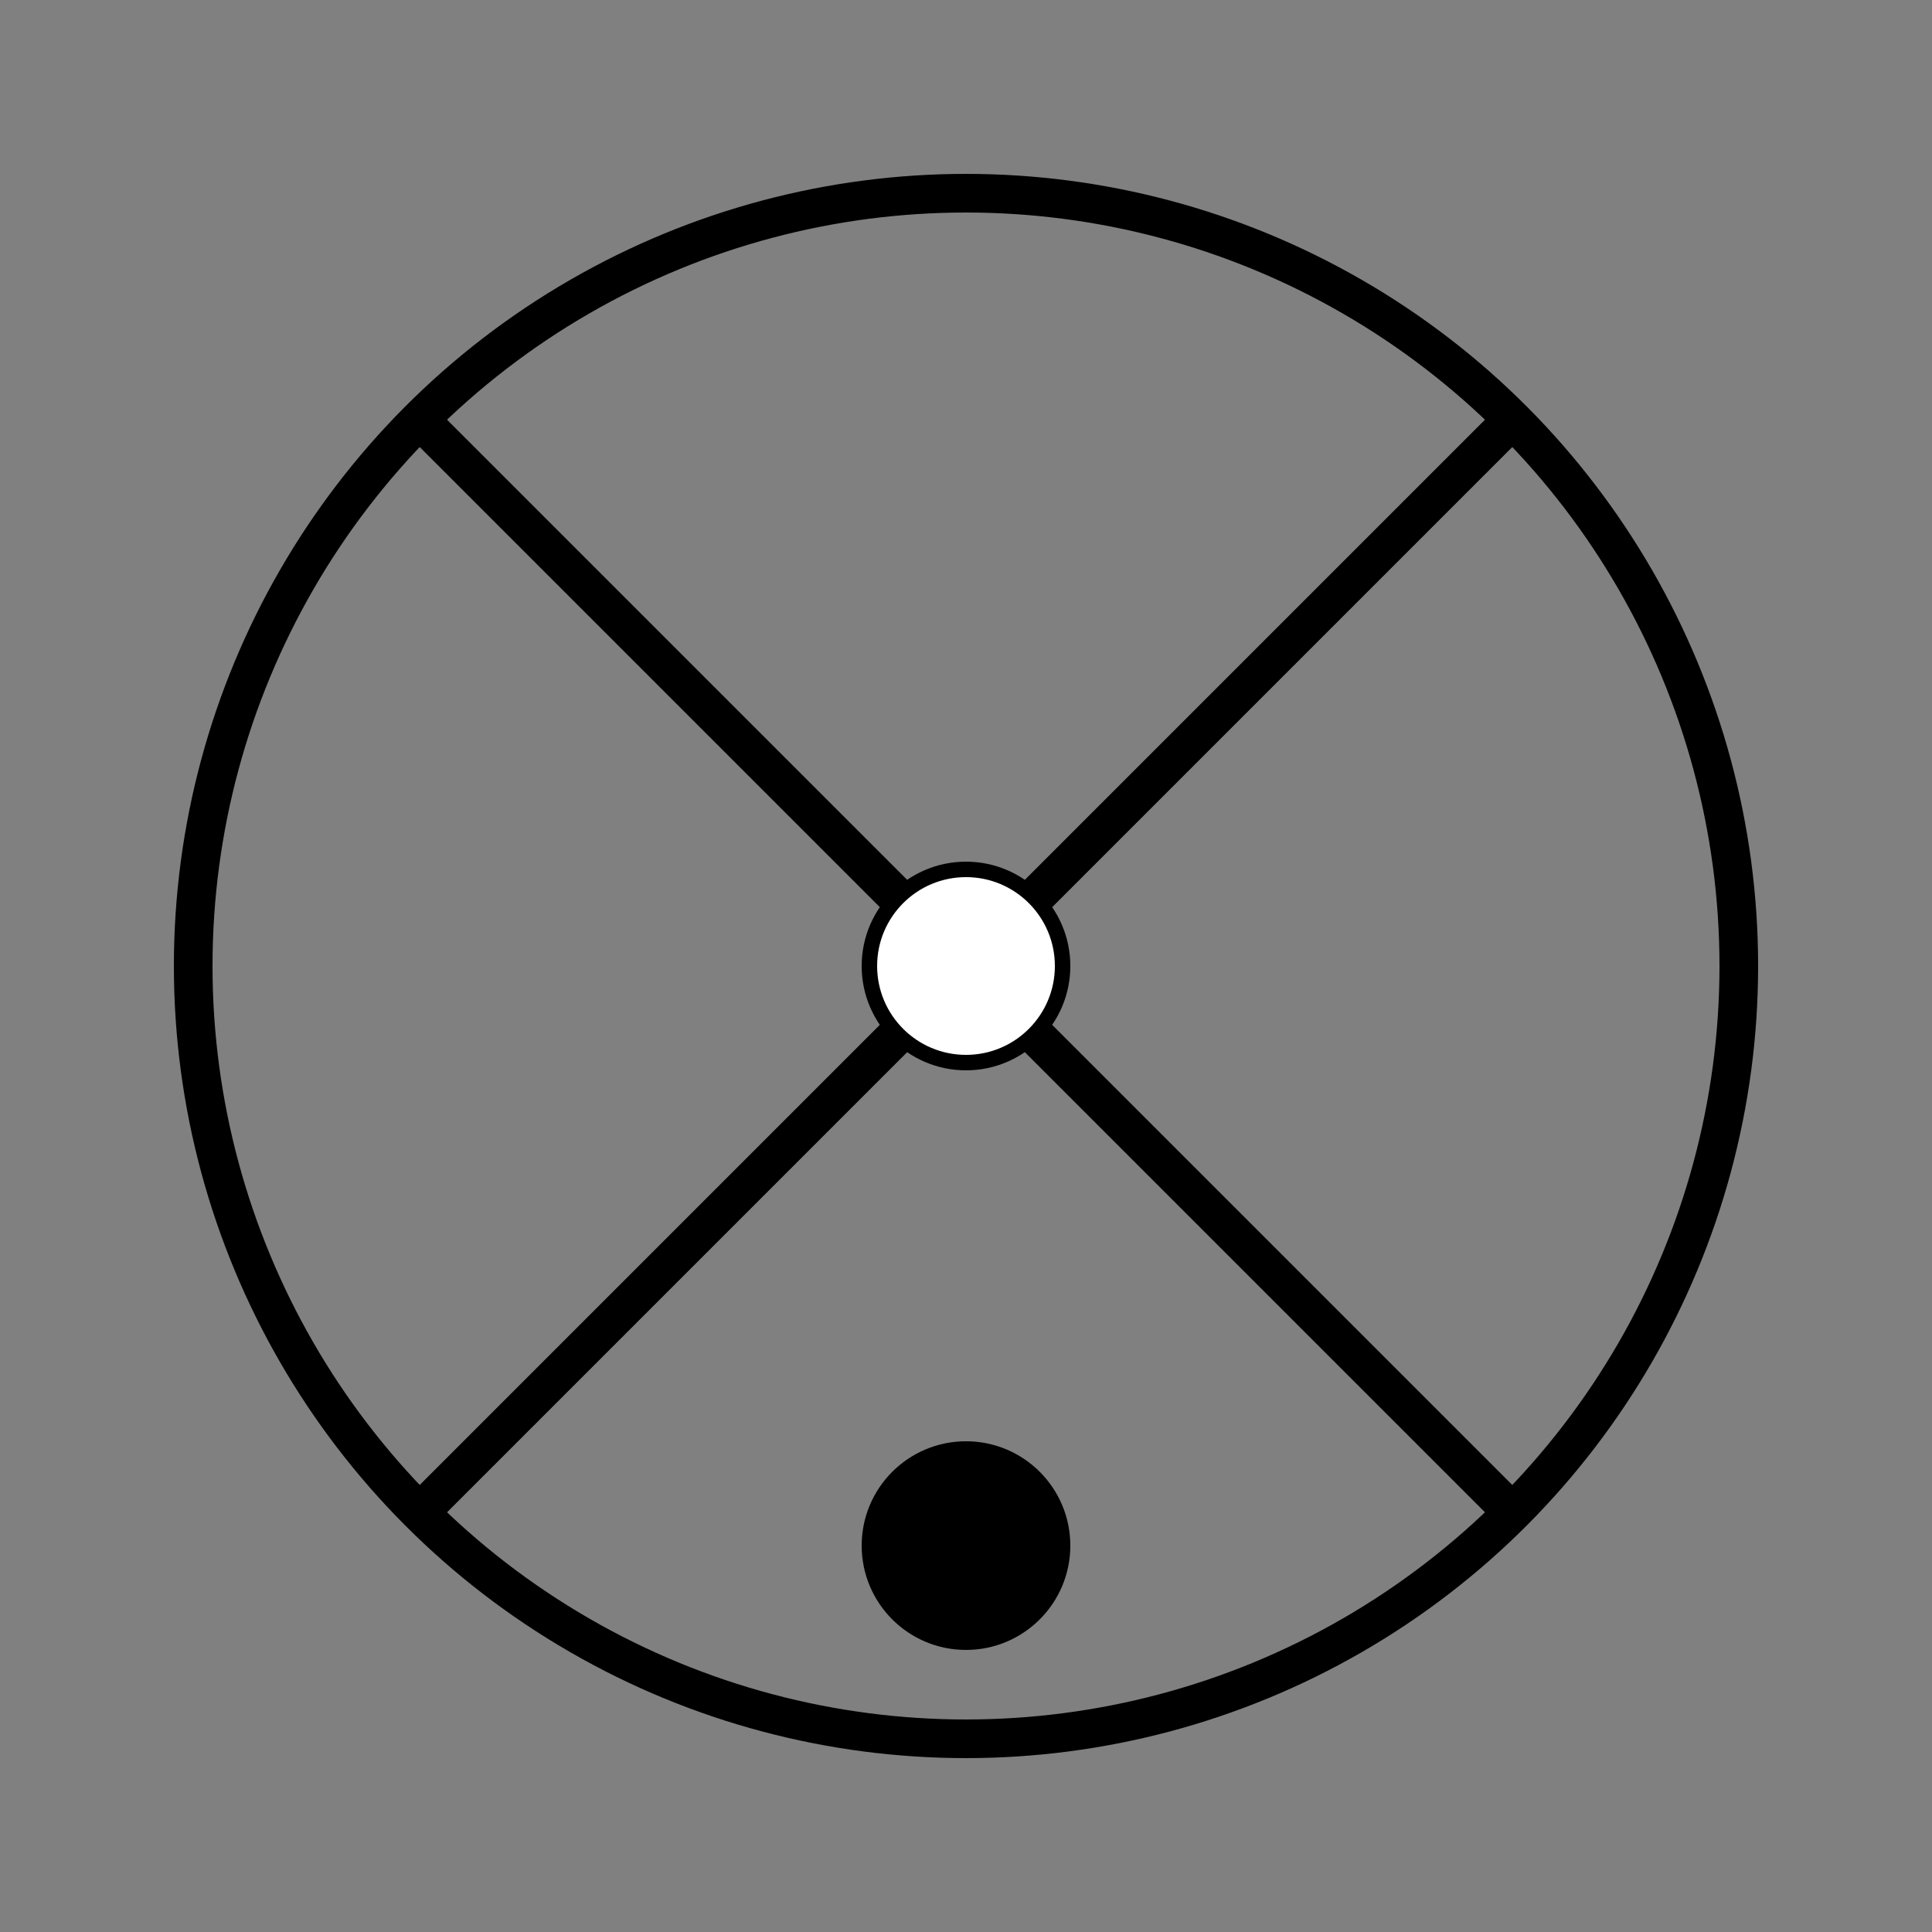
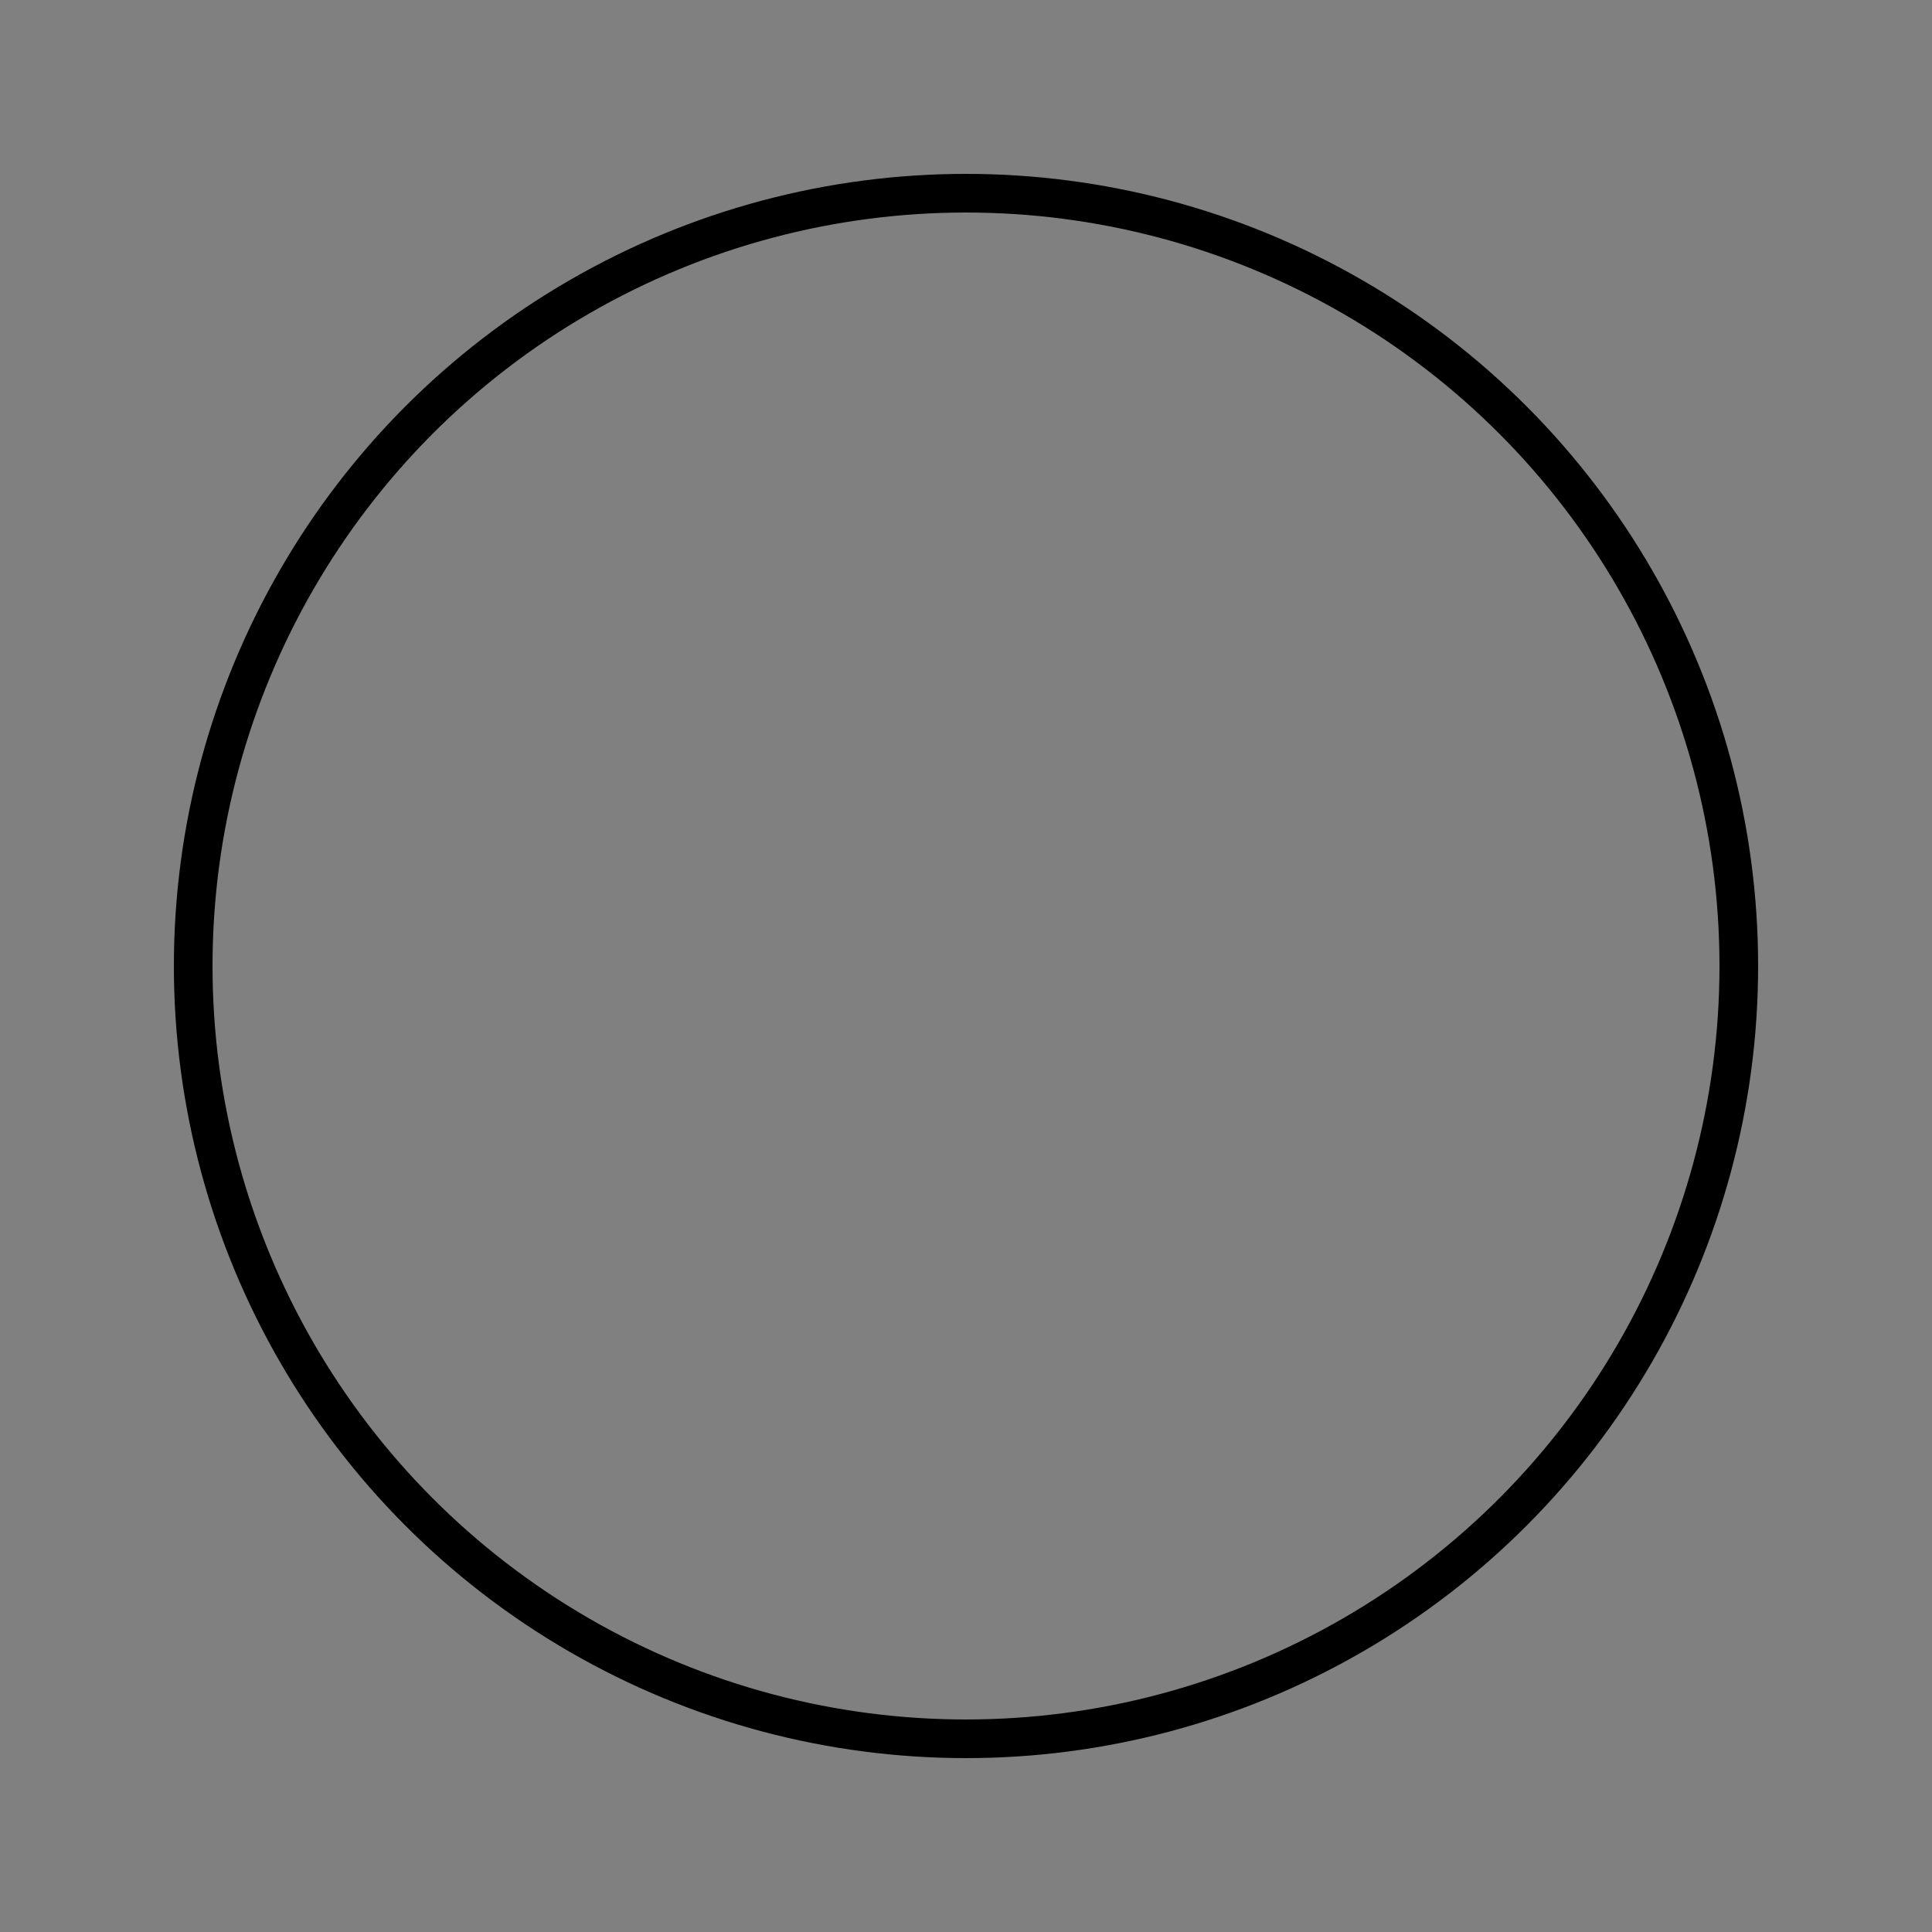
<svg xmlns="http://www.w3.org/2000/svg" id="A-01" width="2000" height="2000">
  <rect width="100%" height="100%" fill="#808080" stroke="none" />
  <g id="G27-Q00001-A01">
    <g id="G27-Q00001-A01-E01">
      <title>Element 1</title>
      <circle cx="50%" cy="50%" r="40%" fill="none" stroke="#000" stroke-width="2%" />
-       <line x1="430" y1="430" x2="1570" y2="1570" fill="none" stroke="#000" stroke-width="2%" />
-       <line x1="1570" y1="430" x2="430" y2="1570" fill="none" stroke="#000" stroke-width="2%" />
-       <circle cx="50%" cy="50%" r="5%" fill="#fff" stroke="#000" stroke-width=".8%" />
-       <circle cx="50%" cy="80%" r="5%" fill="#000" stroke="#000" stroke-width=".8%" />
    </g>
  </g>
</svg>